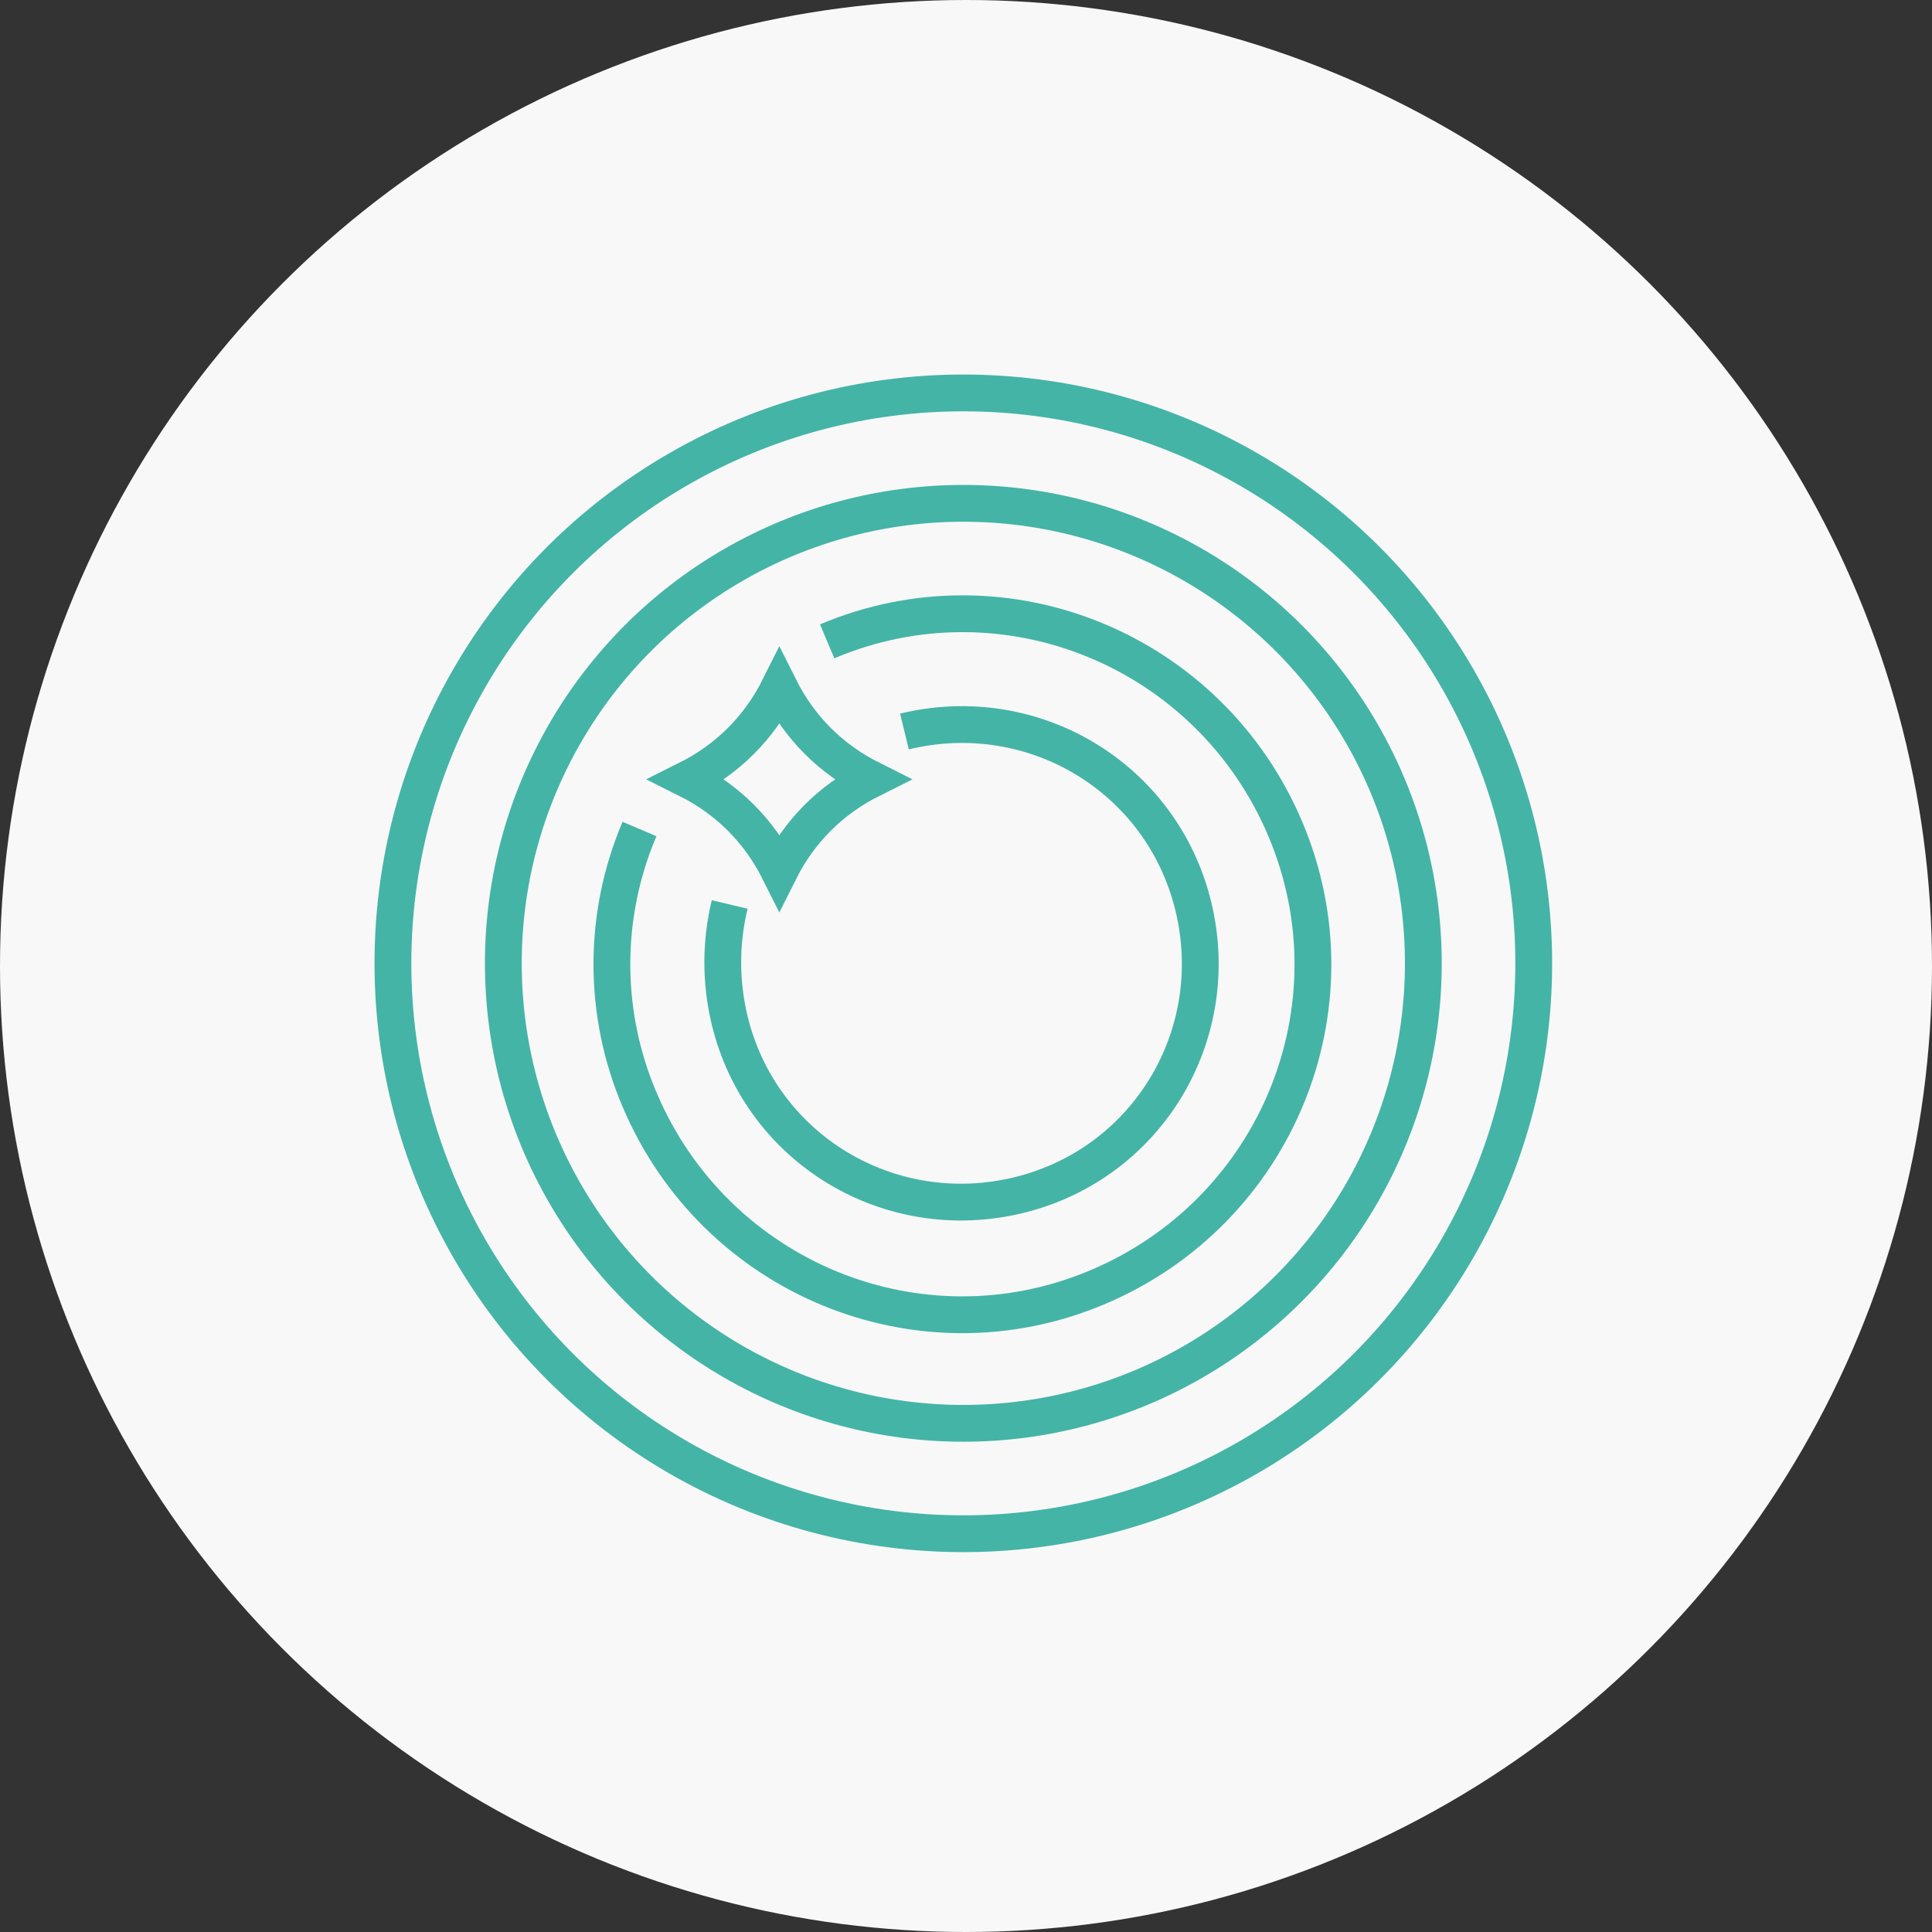
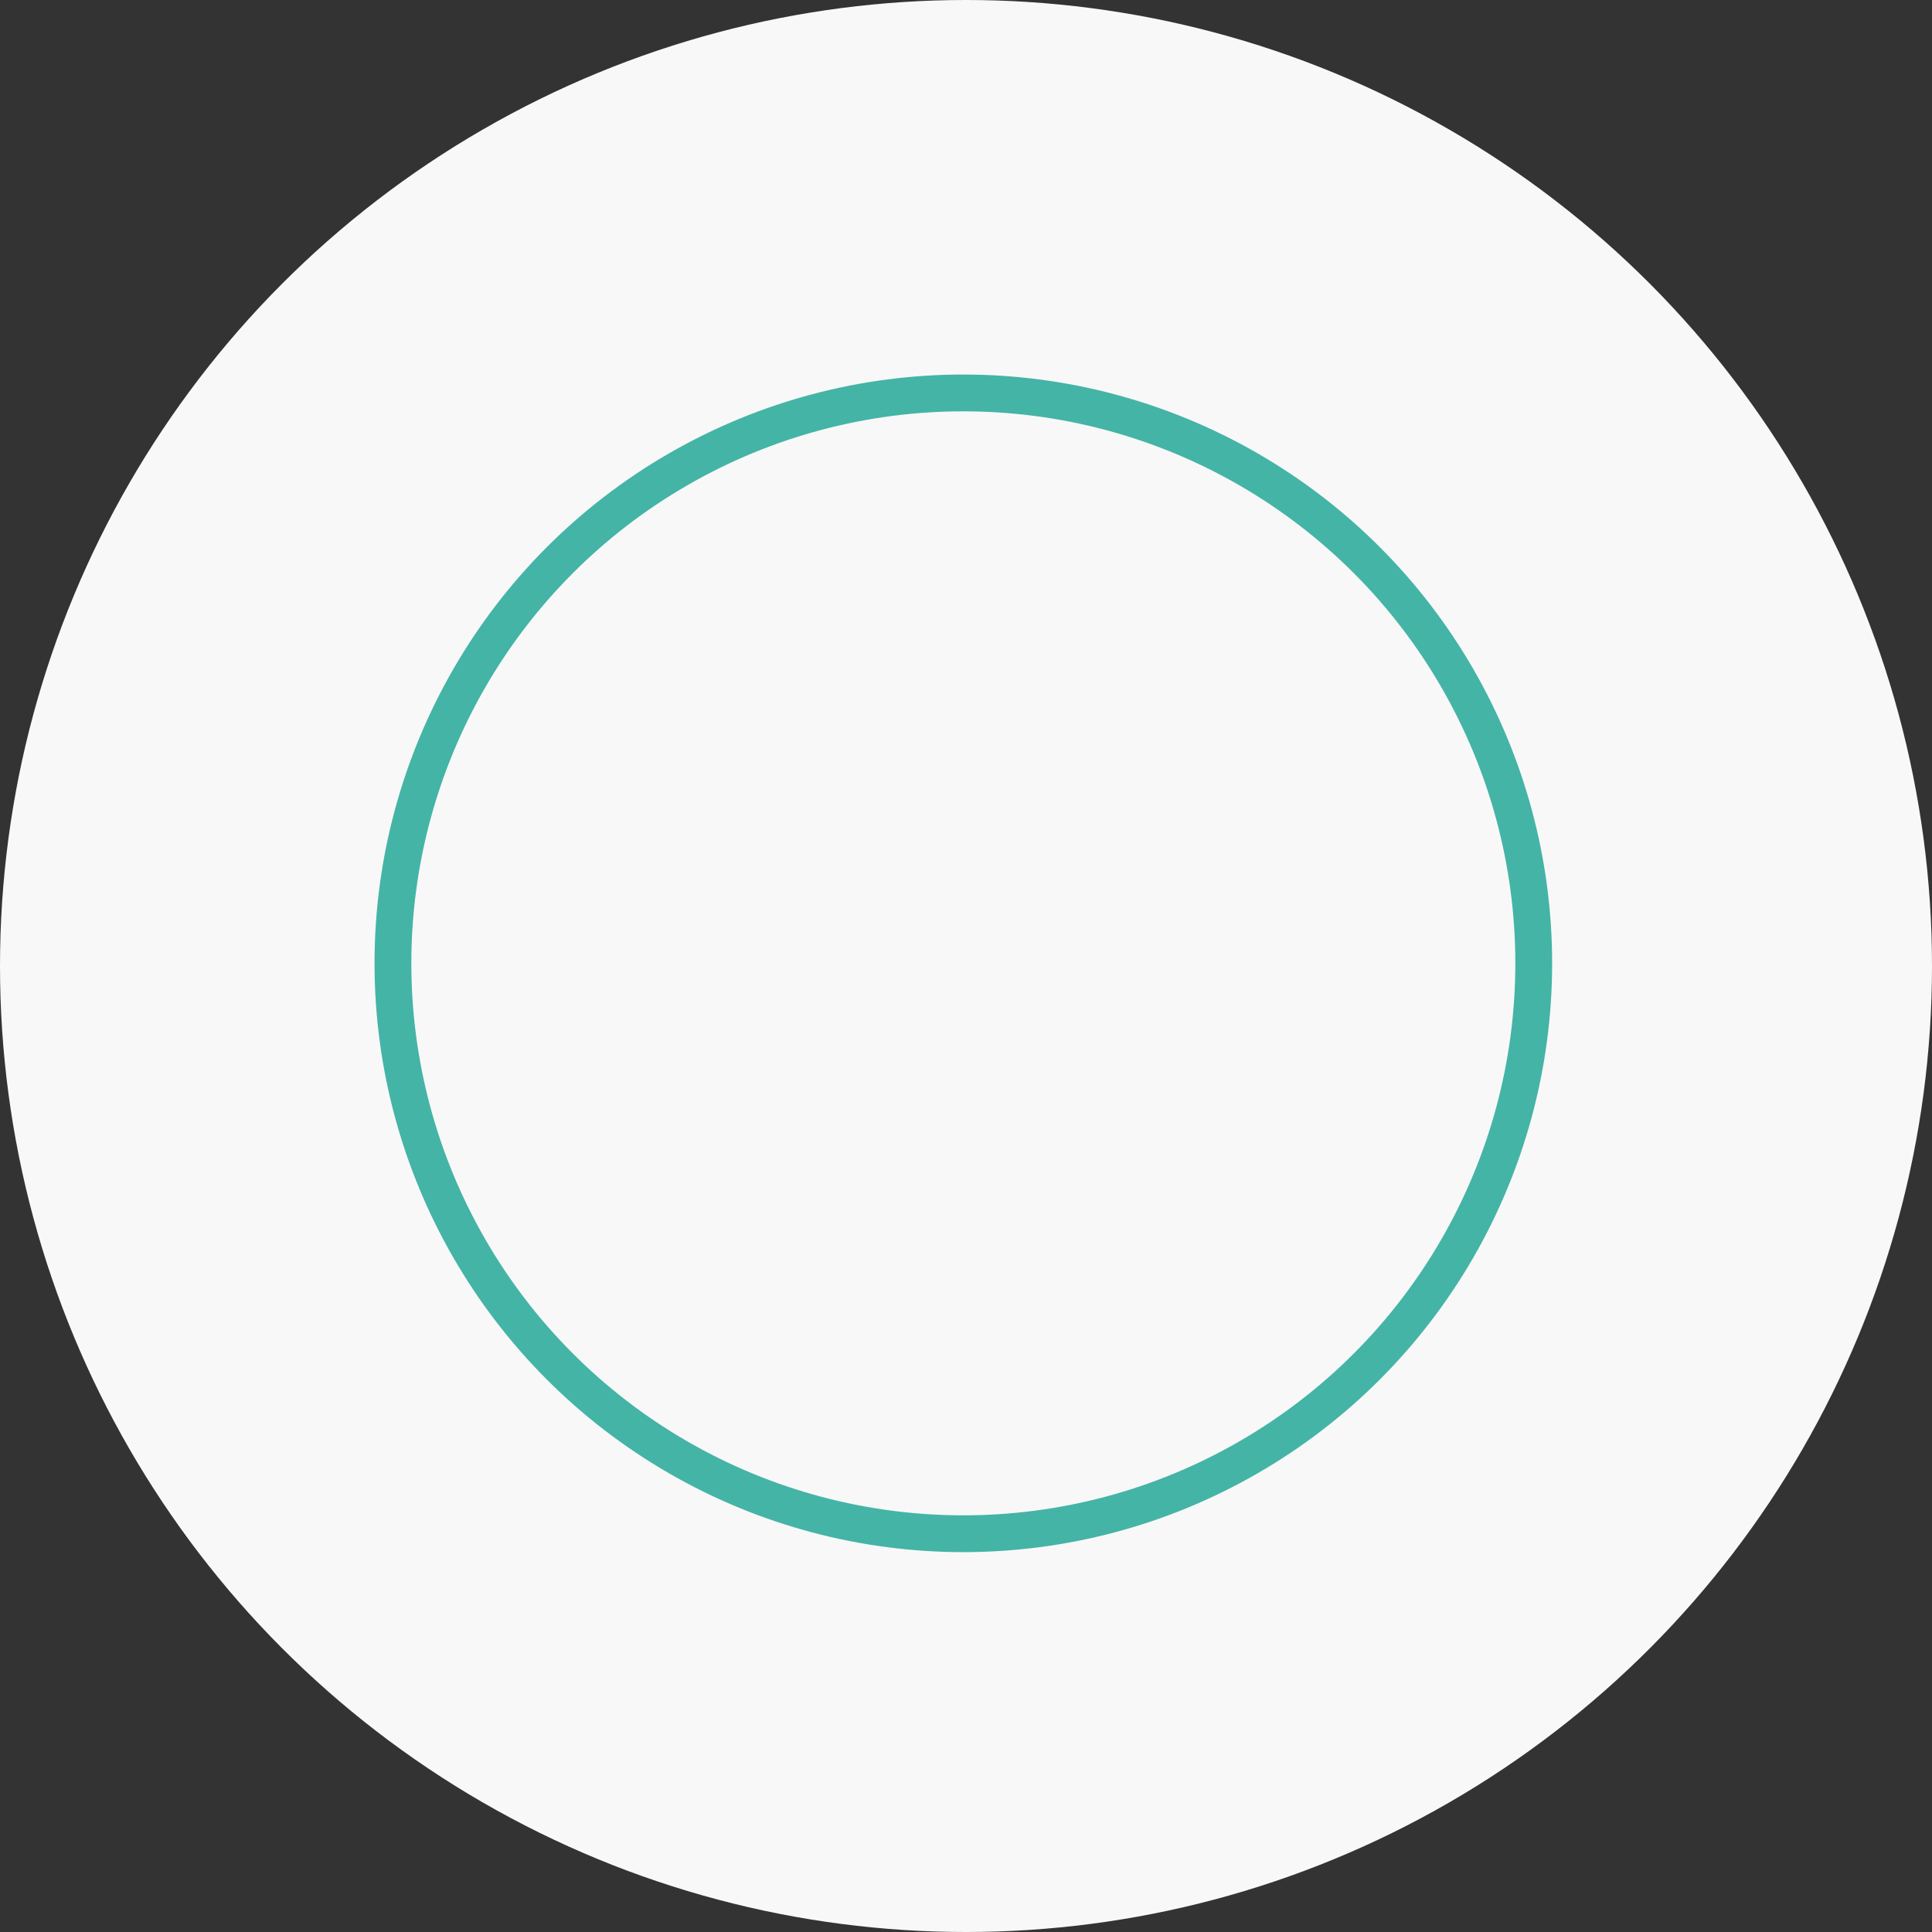
<svg xmlns="http://www.w3.org/2000/svg" version="1.1" id="Layer_1" x="0px" y="0px" viewBox="0 0 105 105" style="enable-background:new 0 0 105 105;" xml:space="preserve">
  <rect x="0" y="0" width="105" height="105" fill="#333333" stroke="none" />
  <style type="text/css">
	.st0{fill:#F8F8F8;}
	.st1{fill:none;stroke:#44B4A6;stroke-width:2;stroke-miterlimit:10;}
</style>
  <g id="Group_46" transform="translate(-781 -1754)">
    <circle id="Ellipse_1" class="st0" cx="833.5" cy="1806.5" r="52.5" />
    <g id="Group_38" transform="translate(657.355 1691.355)">
-       <path id="Path_61" class="st1" d="M172.8,102.4c7-1.7,14,2.5,15.7,9.5c1.7,7-2.5,14-9.5,15.7c-7,1.7-14-2.5-15.7-9.5    c-0.5-2.1-0.5-4.2,0-6.3" />
      <circle id="Ellipse_4" class="st1" cx="176" cy="115" r="31" />
-       <circle id="Ellipse_5" class="st1" cx="176" cy="115" r="25" />
-       <path id="Path_62" class="st1" d="M168.6,97.5c9.7-4.1,20.8,0.5,24.9,10.2c4.1,9.7-0.5,20.8-10.2,24.9    c-9.7,4.1-20.8-0.5-24.9-10.2c-2-4.7-2-10,0-14.7" />
-       <path id="Path_63" class="st1" d="M166,100L166,100c1.1,2.2,2.8,3.9,5,5l0,0c-2.2,1.1-3.9,2.8-5,5l0,0c-1.1-2.2-2.8-3.9-5-5l0,0    C163.2,103.9,164.9,102.2,166,100z" />
    </g>
  </g>
</svg>